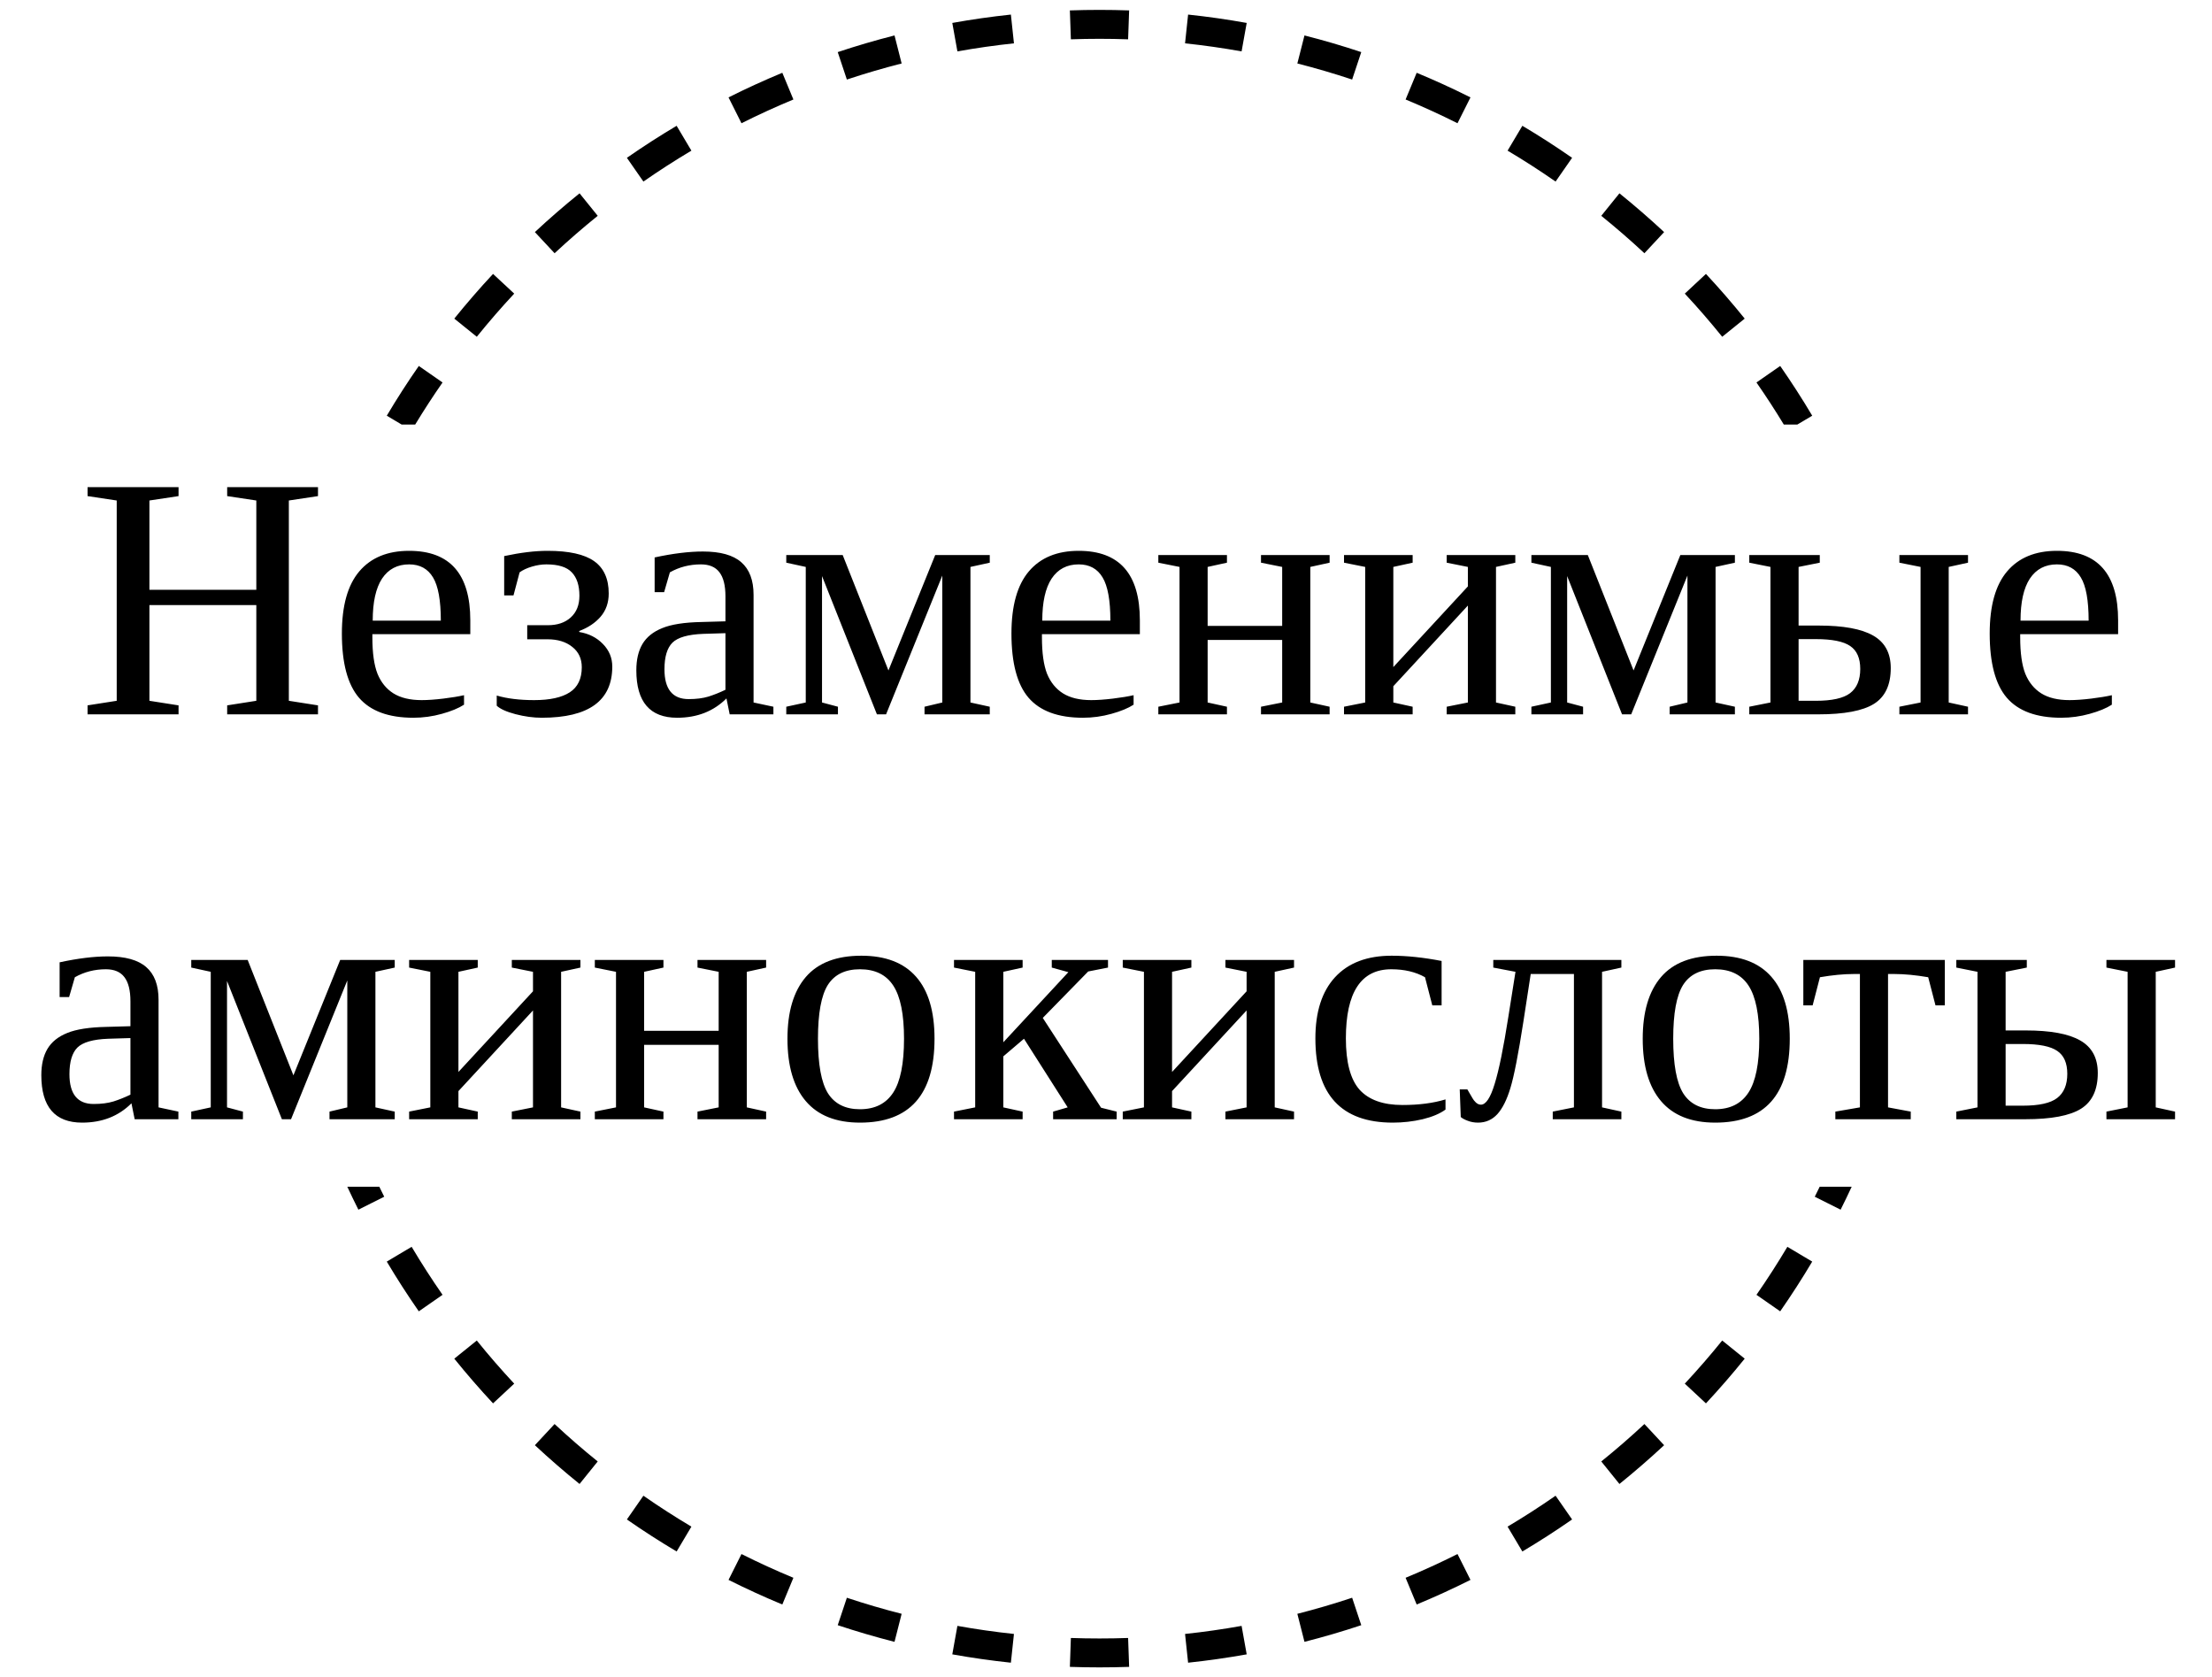
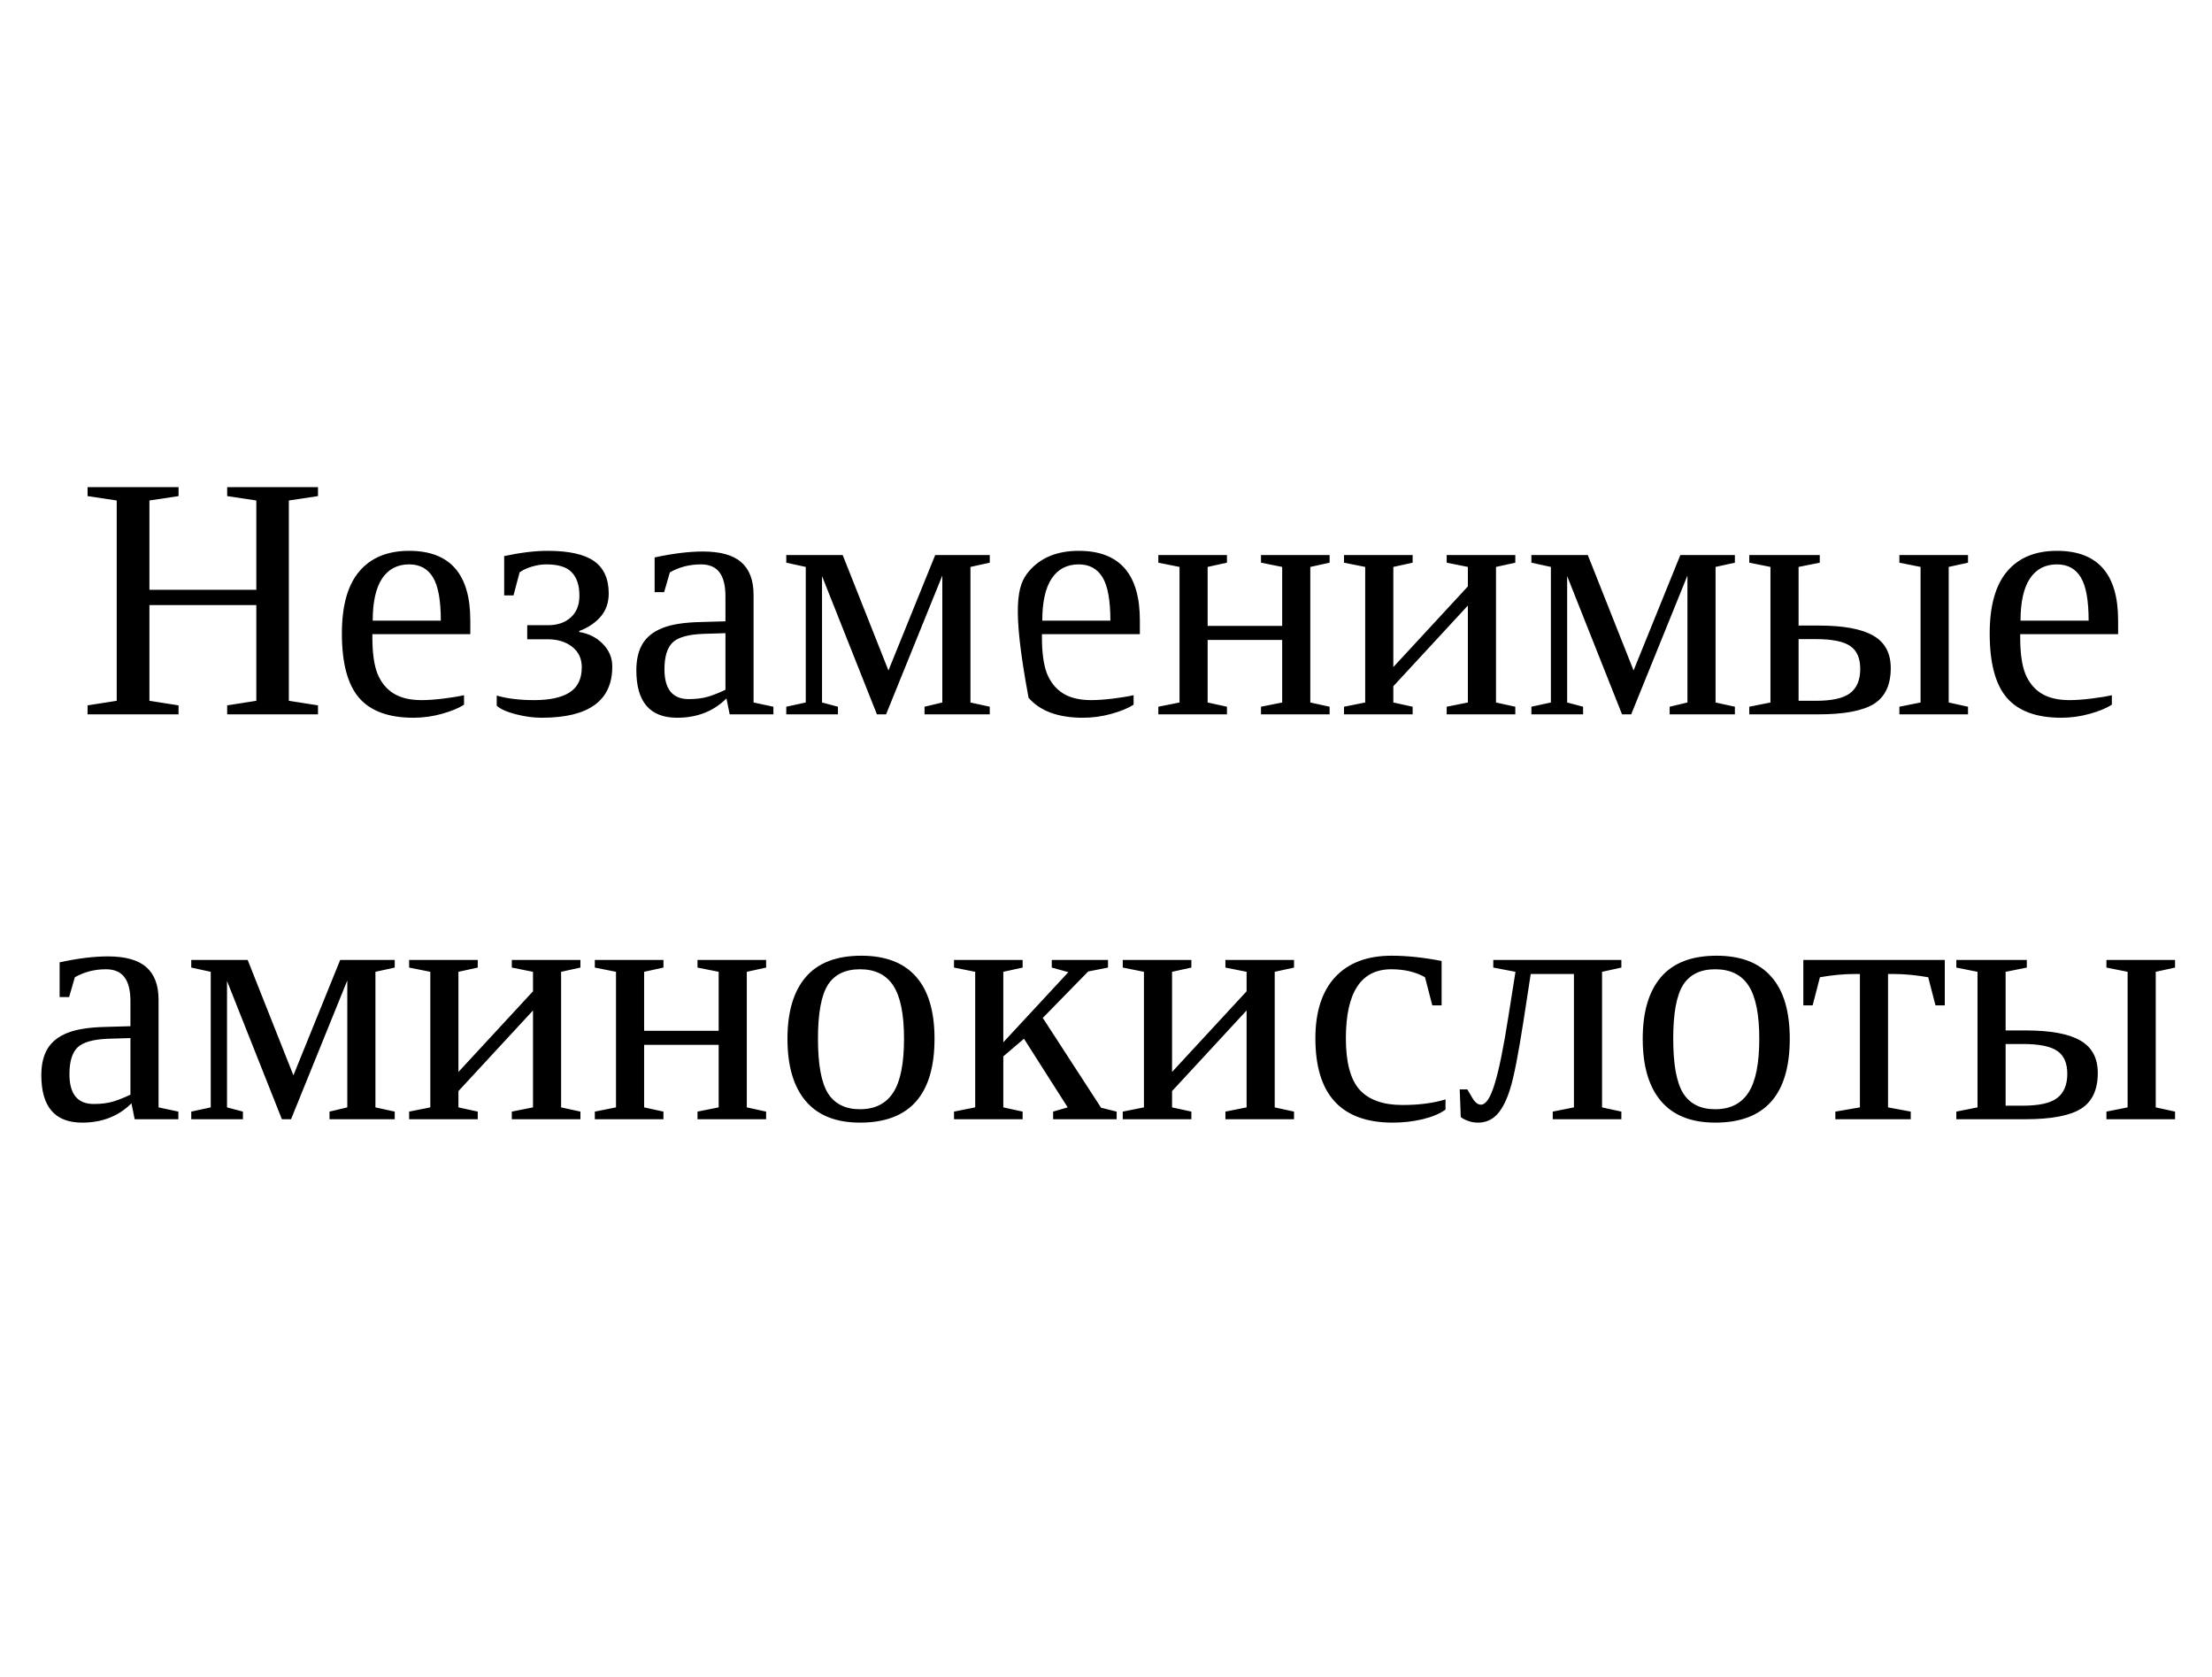
<svg xmlns="http://www.w3.org/2000/svg" width="153" height="116" viewBox="0 0 153 116" fill="none">
-   <path d="M6.057 49.401V48.78L8.073 48.464V34.612L6.057 34.308V33.687H12.35V34.308L10.335 34.612V40.788H17.729V34.612L15.713 34.308V33.687H21.995V34.308L19.979 34.612V48.464L21.995 48.78V49.401H15.713V48.78L17.729 48.464V41.843H10.335V48.464L12.35 48.78V49.401H6.057ZM25.756 43.858V44.069C25.756 45.148 25.873 45.987 26.108 46.589C26.35 47.183 26.717 47.636 27.209 47.948C27.709 48.261 28.362 48.417 29.166 48.417C29.588 48.417 30.088 48.382 30.666 48.312C31.245 48.241 31.721 48.163 32.096 48.077V48.733C31.721 48.976 31.209 49.187 30.561 49.366C29.92 49.546 29.264 49.636 28.592 49.636C26.881 49.636 25.627 49.175 24.831 48.253C24.041 47.331 23.647 45.851 23.647 43.812C23.647 41.89 24.049 40.456 24.854 39.511C25.659 38.565 26.807 38.093 28.299 38.093C31.12 38.093 32.53 39.694 32.53 42.898V43.858H25.756ZM28.299 39.03C27.487 39.03 26.862 39.358 26.424 40.015C25.995 40.671 25.78 41.64 25.78 42.921H30.491C30.491 41.523 30.311 40.526 29.952 39.933C29.592 39.331 29.041 39.03 28.299 39.03ZM40.065 43.706C40.729 43.815 41.276 44.093 41.706 44.538C42.135 44.976 42.35 45.495 42.35 46.097C42.35 48.456 40.725 49.636 37.475 49.636C36.897 49.636 36.291 49.554 35.659 49.39C35.034 49.226 34.6 49.03 34.358 48.804V48.101C35.077 48.312 35.94 48.417 36.948 48.417C38.034 48.417 38.854 48.237 39.409 47.878C39.963 47.519 40.241 46.94 40.241 46.144C40.241 45.55 40.022 45.081 39.584 44.737C39.147 44.386 38.577 44.21 37.873 44.21H36.467V43.237H37.885C38.557 43.237 39.088 43.058 39.479 42.698C39.877 42.339 40.077 41.839 40.077 41.198C40.077 40.487 39.901 39.948 39.549 39.581C39.206 39.214 38.62 39.03 37.791 39.03C37.471 39.03 37.139 39.081 36.795 39.183C36.452 39.284 36.166 39.417 35.94 39.581L35.518 41.175H34.873V38.456C36.006 38.214 37.006 38.093 37.873 38.093C39.35 38.093 40.424 38.331 41.096 38.808C41.768 39.284 42.104 40.03 42.104 41.046C42.104 41.679 41.916 42.214 41.541 42.651C41.166 43.081 40.674 43.409 40.065 43.636V43.706ZM48.62 38.14C49.823 38.14 50.706 38.386 51.268 38.878C51.838 39.37 52.123 40.124 52.123 41.14V48.581L53.495 48.874V49.401H50.471L50.248 48.3C49.358 49.19 48.221 49.636 46.838 49.636C44.956 49.636 44.014 48.542 44.014 46.355C44.014 45.62 44.155 45.015 44.436 44.538C44.725 44.054 45.182 43.687 45.807 43.437C46.432 43.179 47.338 43.038 48.526 43.015L50.178 42.968V41.245C50.178 40.487 50.038 39.929 49.756 39.569C49.483 39.21 49.057 39.03 48.479 39.03C47.698 39.03 46.983 39.214 46.334 39.581L45.936 40.952H45.28V38.55C46.545 38.276 47.659 38.14 48.62 38.14ZM50.178 43.788L48.643 43.835C47.596 43.874 46.885 44.077 46.51 44.444C46.143 44.812 45.959 45.425 45.959 46.284C45.959 47.659 46.518 48.347 47.635 48.347C48.166 48.347 48.623 48.288 49.006 48.171C49.397 48.046 49.788 47.89 50.178 47.702V43.788ZM55.733 39.206L54.385 38.913V38.386H58.288L61.452 46.366L64.686 38.386H68.46V38.913L67.124 39.206V48.581L68.46 48.874V49.401H63.948V48.874L65.178 48.581V39.804L61.288 49.401H60.655L56.858 39.839V48.581L57.959 48.874V49.401H54.385V48.874L55.733 48.581V39.206ZM72.069 43.858V44.069C72.069 45.148 72.186 45.987 72.42 46.589C72.663 47.183 73.03 47.636 73.522 47.948C74.022 48.261 74.674 48.417 75.479 48.417C75.901 48.417 76.401 48.382 76.979 48.312C77.557 48.241 78.034 48.163 78.409 48.077V48.733C78.034 48.976 77.522 49.187 76.874 49.366C76.233 49.546 75.577 49.636 74.905 49.636C73.194 49.636 71.94 49.175 71.143 48.253C70.354 47.331 69.96 45.851 69.96 43.812C69.96 41.89 70.362 40.456 71.166 39.511C71.971 38.565 73.12 38.093 74.612 38.093C77.432 38.093 78.842 39.694 78.842 42.898V43.858H72.069ZM74.612 39.03C73.799 39.03 73.174 39.358 72.737 40.015C72.307 40.671 72.092 41.64 72.092 42.921H76.803C76.803 41.523 76.624 40.526 76.264 39.933C75.905 39.331 75.354 39.03 74.612 39.03ZM81.585 39.206L80.12 38.913V38.386H84.866V38.913L83.53 39.206V43.284H88.686V39.206L87.221 38.913V38.386H91.967V38.913L90.631 39.206V48.581L91.967 48.874V49.401H87.221V48.874L88.686 48.581V44.257H83.53V48.581L84.866 48.874V49.401H80.12V48.874L81.585 48.581V39.206ZM94.428 39.206L92.963 38.913V38.386H97.71V38.913L96.374 39.206V46.132L101.53 40.554V39.206L100.065 38.913V38.386H104.811V38.913L103.475 39.206V48.581L104.811 48.874V49.401H100.065V48.874L101.53 48.581V41.878L96.374 47.456V48.581L97.71 48.874V49.401H92.963V48.874L94.428 48.581V39.206ZM107.272 39.206L105.924 38.913V38.386H109.827L112.991 46.366L116.225 38.386H119.999V38.913L118.663 39.206V48.581L119.999 48.874V49.401H115.487V48.874L116.717 48.581V39.804L112.827 49.401H112.194L108.397 39.839V48.581L109.499 48.874V49.401H105.924V48.874L107.272 48.581V39.206ZM125.588 48.464C126.713 48.464 127.506 48.288 127.967 47.937C128.436 47.577 128.67 47.019 128.67 46.261C128.67 45.519 128.44 44.991 127.979 44.679C127.518 44.358 126.721 44.198 125.588 44.198H124.405V48.464H125.588ZM125.87 38.386V38.913L124.405 39.206V43.261H125.799C127.502 43.261 128.756 43.491 129.561 43.952C130.374 44.413 130.78 45.163 130.78 46.202C130.78 47.366 130.393 48.19 129.62 48.675C128.846 49.159 127.561 49.401 125.764 49.401H120.995V48.874L122.459 48.581V39.206L120.995 38.913V38.386H125.87ZM132.842 39.206L131.377 38.913V38.386H136.124V38.913L134.788 39.206V48.581L136.124 48.874V49.401H131.377V48.874L132.842 48.581V39.206ZM139.733 43.858V44.069C139.733 45.148 139.85 45.987 140.084 46.589C140.327 47.183 140.694 47.636 141.186 47.948C141.686 48.261 142.338 48.417 143.143 48.417C143.565 48.417 144.065 48.382 144.643 48.312C145.221 48.241 145.698 48.163 146.073 48.077V48.733C145.698 48.976 145.186 49.187 144.538 49.366C143.897 49.546 143.241 49.636 142.569 49.636C140.858 49.636 139.604 49.175 138.807 48.253C138.018 47.331 137.624 45.851 137.624 43.812C137.624 41.89 138.026 40.456 138.831 39.511C139.635 38.565 140.784 38.093 142.276 38.093C145.096 38.093 146.506 39.694 146.506 42.898V43.858H139.733ZM142.276 39.03C141.463 39.03 140.838 39.358 140.401 40.015C139.971 40.671 139.756 41.64 139.756 42.921H144.467C144.467 41.523 144.288 40.526 143.928 39.933C143.569 39.331 143.018 39.03 142.276 39.03ZM7.463 66.14C8.666 66.14 9.549 66.386 10.112 66.878C10.682 67.37 10.967 68.124 10.967 69.14V76.581L12.338 76.874V77.401H9.315L9.092 76.3C8.202 77.19 7.065 77.636 5.682 77.636C3.799 77.636 2.858 76.542 2.858 74.355C2.858 73.62 2.999 73.015 3.28 72.538C3.569 72.054 4.026 71.686 4.651 71.436C5.276 71.179 6.182 71.038 7.37 71.015L9.022 70.968V69.245C9.022 68.487 8.881 67.929 8.6 67.569C8.327 67.21 7.901 67.03 7.323 67.03C6.542 67.03 5.827 67.214 5.178 67.581L4.78 68.952H4.124V66.55C5.389 66.276 6.502 66.14 7.463 66.14ZM9.022 71.788L7.487 71.835C6.44 71.874 5.729 72.077 5.354 72.444C4.987 72.811 4.803 73.425 4.803 74.284C4.803 75.659 5.362 76.347 6.479 76.347C7.01 76.347 7.467 76.288 7.85 76.171C8.241 76.046 8.631 75.89 9.022 75.702V71.788ZM14.577 67.206L13.229 66.913V66.386H17.131L20.295 74.366L23.53 66.386H27.303V66.913L25.967 67.206V76.581L27.303 76.874V77.401H22.791V76.874L24.022 76.581V67.804L20.131 77.401H19.498L15.702 67.839V76.581L16.803 76.874V77.401H13.229V76.874L14.577 76.581V67.206ZM29.764 67.206L28.299 66.913V66.386H33.045V66.913L31.709 67.206V74.132L36.866 68.554V67.206L35.401 66.913V66.386H40.147V66.913L38.811 67.206V76.581L40.147 76.874V77.401H35.401V76.874L36.866 76.581V69.878L31.709 75.456V76.581L33.045 76.874V77.401H28.299V76.874L29.764 76.581V67.206ZM42.608 67.206L41.143 66.913V66.386H45.889V66.913L44.553 67.206V71.284H49.709V67.206L48.245 66.913V66.386H52.991V66.913L51.655 67.206V76.581L52.991 76.874V77.401H48.245V76.874L49.709 76.581V72.257H44.553V76.581L45.889 76.874V77.401H41.143V76.874L42.608 76.581V67.206ZM64.639 71.835C64.639 75.702 62.92 77.636 59.483 77.636C57.827 77.636 56.577 77.14 55.733 76.147C54.889 75.155 54.467 73.718 54.467 71.835C54.467 69.976 54.889 68.554 55.733 67.569C56.577 66.585 57.858 66.093 59.577 66.093C61.248 66.093 62.51 66.577 63.362 67.546C64.213 68.507 64.639 69.936 64.639 71.835ZM62.53 71.835C62.53 70.147 62.284 68.925 61.791 68.167C61.299 67.409 60.53 67.03 59.483 67.03C58.459 67.03 57.717 67.394 57.256 68.12C56.803 68.847 56.577 70.085 56.577 71.835C56.577 73.608 56.807 74.866 57.268 75.608C57.737 76.343 58.475 76.71 59.483 76.71C60.514 76.71 61.28 76.327 61.78 75.561C62.28 74.796 62.53 73.554 62.53 71.835ZM67.452 67.206L65.987 66.913V66.386H70.733V66.913L69.397 67.206V72.081L73.897 67.23L72.749 66.913V66.386H76.639V66.913L75.268 67.183L72.127 70.394L76.159 76.605L77.237 76.874V77.401H72.842V76.874L73.85 76.581L70.827 71.835L69.397 73.054V76.581L70.733 76.874V77.401H65.987V76.874L67.452 76.581V67.206ZM79.124 67.206L77.659 66.913V66.386H82.405V66.913L81.069 67.206V74.132L86.225 68.554V67.206L84.76 66.913V66.386H89.506V66.913L88.17 67.206V76.581L89.506 76.874V77.401H84.76V76.874L86.225 76.581V69.878L81.069 75.456V76.581L82.405 76.874V77.401H77.659V76.874L79.124 76.581V67.206ZM99.983 76.733C99.6 77.015 99.073 77.237 98.401 77.401C97.729 77.558 97.041 77.636 96.338 77.636C92.768 77.636 90.983 75.694 90.983 71.811C90.983 69.976 91.436 68.565 92.342 67.581C93.256 66.589 94.561 66.093 96.256 66.093C97.311 66.093 98.463 66.214 99.713 66.456V69.526H99.069L98.565 67.581C97.916 67.214 97.139 67.03 96.233 67.03C94.139 67.03 93.092 68.624 93.092 71.811C93.092 73.468 93.409 74.651 94.041 75.362C94.682 76.065 95.67 76.417 97.006 76.417C98.147 76.417 99.139 76.288 99.983 76.03V76.733ZM102.432 76.394C102.776 76.394 103.092 75.917 103.381 74.964C103.678 74.011 103.995 72.46 104.331 70.311L104.823 67.206L103.288 66.913V66.386H112.147V66.913L110.811 67.206V76.581L112.147 76.874V77.401H107.401V76.874L108.866 76.581V67.358H105.877L105.374 70.628C105.022 72.894 104.721 74.433 104.471 75.245C104.229 76.05 103.928 76.651 103.569 77.05C103.209 77.44 102.764 77.636 102.233 77.636C101.975 77.636 101.737 77.593 101.518 77.507C101.307 77.429 101.147 77.343 101.038 77.249L100.967 75.339H101.495L101.858 75.96C101.905 76.046 101.979 76.14 102.081 76.241C102.19 76.343 102.307 76.394 102.432 76.394ZM123.795 71.835C123.795 75.702 122.077 77.636 118.639 77.636C116.983 77.636 115.733 77.14 114.889 76.147C114.045 75.155 113.624 73.718 113.624 71.835C113.624 69.976 114.045 68.554 114.889 67.569C115.733 66.585 117.014 66.093 118.733 66.093C120.405 66.093 121.667 66.577 122.518 67.546C123.37 68.507 123.795 69.936 123.795 71.835ZM121.686 71.835C121.686 70.147 121.44 68.925 120.948 68.167C120.456 67.409 119.686 67.03 118.639 67.03C117.616 67.03 116.874 67.394 116.413 68.12C115.959 68.847 115.733 70.085 115.733 71.835C115.733 73.608 115.963 74.866 116.424 75.608C116.893 76.343 117.631 76.71 118.639 76.71C119.67 76.71 120.436 76.327 120.936 75.561C121.436 74.796 121.686 73.554 121.686 71.835ZM134.518 66.386V69.526H133.874L133.37 67.581C132.502 67.433 131.725 67.358 131.038 67.358H130.592V76.581L132.163 76.874V77.401H126.948V76.874L128.647 76.581V67.358H128.213C127.526 67.358 126.749 67.433 125.881 67.581L125.377 69.526H124.733V66.386H134.518ZM139.909 76.464C141.034 76.464 141.827 76.288 142.288 75.936C142.756 75.577 142.991 75.019 142.991 74.261C142.991 73.519 142.76 72.991 142.299 72.679C141.838 72.358 141.042 72.198 139.909 72.198H138.725V76.464H139.909ZM140.19 66.386V66.913L138.725 67.206V71.261H140.12C141.823 71.261 143.077 71.491 143.881 71.952C144.694 72.413 145.1 73.163 145.1 74.202C145.1 75.366 144.713 76.19 143.94 76.675C143.167 77.159 141.881 77.401 140.084 77.401H135.315V76.874L136.78 76.581V67.206L135.315 66.913V66.386H140.19ZM147.163 67.206L145.698 66.913V66.386H150.444V66.913L149.108 67.206V76.581L150.444 76.874V77.401H145.698V76.874L147.163 76.581V67.206Z" fill="black" />
-   <path fill-rule="evenodd" clip-rule="evenodd" d="M124.488 29.259L125.348 28.748C124.65 27.573 123.91 26.426 123.133 25.308L122.312 25.879L121.491 26.45C122.151 27.399 122.782 28.369 123.383 29.36H124.318L124.488 29.259ZM28.718 29.36C29.319 28.369 29.95 27.399 30.61 26.45L29.789 25.879L28.968 25.308C28.19 26.426 27.451 27.573 26.753 28.748L27.612 29.259L27.782 29.36H28.718ZM24.023 82.07C24.271 82.603 24.526 83.132 24.789 83.656L25.683 83.208L26.576 82.76C26.462 82.531 26.348 82.301 26.236 82.07H24.023ZM125.864 82.07C125.752 82.301 125.639 82.531 125.524 82.76L126.418 83.208L127.312 83.656C127.575 83.132 127.83 82.603 128.077 82.07H125.864ZM119.9 22.662L120.678 22.034C119.821 20.972 118.927 19.941 117.997 18.943L117.266 19.624L116.534 20.306C117.431 21.269 118.294 22.265 119.122 23.29L119.9 22.662ZM114.423 16.781L115.104 16.05C114.106 15.12 113.075 14.226 112.013 13.369L111.385 14.147L110.757 14.925C111.782 15.753 112.778 16.616 113.741 17.513L114.423 16.781ZM105.299 8.699C106.474 9.397 107.621 10.136 108.739 10.914L108.168 11.735L107.597 12.556C106.518 11.805 105.41 11.092 104.277 10.418L104.788 9.559L105.299 8.699ZM101.262 7.629L101.71 6.735C100.494 6.125 99.253 5.557 97.989 5.033L97.606 5.957L97.223 6.88C98.442 7.386 99.64 7.934 100.813 8.523L101.262 7.629ZM93.841 4.552L94.156 3.603C92.867 3.174 91.557 2.789 90.228 2.451L89.982 3.42L89.735 4.39C91.017 4.716 92.281 5.087 93.525 5.501L93.841 4.552ZM86.055 2.57L86.232 1.586C84.896 1.346 83.545 1.153 82.179 1.008L82.073 2.002L81.968 2.997C83.286 3.137 84.59 3.323 85.879 3.554L86.055 2.57ZM78.065 1.719L78.1 0.72C77.419 0.696 76.736 0.684 76.05 0.684C75.364 0.684 74.681 0.696 74.001 0.72L74.036 1.719L74.071 2.719C74.728 2.696 75.388 2.684 76.05 2.684C76.713 2.684 77.373 2.696 78.029 2.719L78.065 1.719ZM70.027 2.002L69.921 1.008C68.556 1.153 67.204 1.346 65.869 1.586L66.045 2.57L66.222 3.554C67.51 3.323 68.815 3.137 70.133 2.997L70.027 2.002ZM62.119 3.42L61.872 2.451C60.544 2.789 59.234 3.174 57.944 3.603L58.26 4.552L58.576 5.501C59.82 5.087 61.084 4.716 62.365 4.39L62.119 3.42ZM54.495 5.957L54.112 5.033C52.848 5.557 51.607 6.125 50.391 6.735L50.839 7.629L51.287 8.523C52.461 7.934 53.658 7.386 54.878 6.88L54.495 5.957ZM47.312 9.559L46.801 8.699C45.627 9.397 44.48 10.136 43.361 10.914L43.932 11.735L44.503 12.556C45.583 11.805 46.69 11.092 47.823 10.418L47.312 9.559ZM40.715 14.147L40.087 13.369C39.025 14.226 37.994 15.12 36.996 16.05L37.678 16.781L38.36 17.513C39.323 16.616 40.318 15.753 41.343 14.925L40.715 14.147ZM34.835 19.624L34.103 18.943C33.174 19.941 32.279 20.972 31.422 22.034L32.201 22.662L32.979 23.29C33.806 22.265 34.669 21.269 35.567 20.306L34.835 19.624ZM27.612 86.735L26.753 87.246C27.451 88.42 28.19 89.567 28.968 90.686L29.789 90.115L30.61 89.544C29.859 88.464 29.146 87.357 28.472 86.224L27.612 86.735ZM32.201 93.332L31.422 93.959C32.279 95.022 33.174 96.053 34.103 97.051L34.835 96.369L35.567 95.687C34.669 94.724 33.806 93.729 32.979 92.704L32.201 93.332ZM37.678 99.212L36.996 99.944C37.994 100.873 39.025 101.767 40.087 102.625L40.715 101.846L41.343 101.068C40.318 100.241 39.323 99.377 38.359 98.48L37.678 99.212ZM43.932 104.258L43.361 105.079C44.48 105.857 45.627 106.596 46.801 107.294L47.312 106.435L47.823 105.575C46.69 104.901 45.583 104.188 44.503 103.437L43.932 104.258ZM50.839 108.364L50.391 109.258C51.607 109.868 52.848 110.436 54.112 110.96L54.495 110.037L54.878 109.113C53.658 108.607 52.461 108.059 51.287 107.471L50.839 108.364ZM58.26 111.442L57.944 112.391C59.234 112.82 60.544 113.204 61.872 113.542L62.119 112.573L62.365 111.604C61.084 111.278 59.82 110.907 58.576 110.493L58.26 111.442ZM66.045 113.423L65.869 114.408C67.204 114.647 68.556 114.84 69.921 114.985L70.027 113.991L70.133 112.997C68.815 112.857 67.51 112.67 66.222 112.439L66.045 113.423ZM74.036 114.274L74.001 115.273C74.681 115.297 75.364 115.309 76.05 115.309C76.736 115.309 77.419 115.297 78.1 115.273L78.065 114.274L78.029 113.275C77.373 113.298 76.713 113.309 76.05 113.309C75.388 113.309 74.728 113.298 74.071 113.275L74.036 114.274ZM82.073 113.991L82.179 114.985C83.545 114.84 84.896 114.647 86.232 114.408L86.055 113.423L85.879 112.439C84.59 112.67 83.286 112.857 81.968 112.997L82.073 113.991ZM89.982 112.573L90.228 113.542C91.557 113.204 92.867 112.82 94.156 112.391L93.841 111.442L93.525 110.493C92.281 110.907 91.017 111.278 89.735 111.604L89.982 112.573ZM97.606 110.037L97.989 110.96C99.253 110.436 100.494 109.868 101.71 109.258L101.262 108.364L100.813 107.471C99.64 108.059 98.442 108.607 97.223 109.113L97.606 110.037ZM104.788 106.435L105.299 107.294C106.474 106.596 107.621 105.857 108.739 105.079L108.168 104.258L107.597 103.437C106.518 104.188 105.41 104.901 104.277 105.575L104.788 106.435ZM111.385 101.846L112.013 102.625C113.075 101.767 114.106 100.873 115.104 99.944L114.423 99.212L113.741 98.48C112.778 99.377 111.782 100.241 110.757 101.068L111.385 101.846ZM117.266 96.369L117.997 97.051C118.927 96.053 119.821 95.022 120.678 93.959L119.9 93.332L119.122 92.704C118.294 93.729 117.431 94.724 116.534 95.687L117.266 96.369ZM122.312 90.115L123.133 90.686C123.91 89.567 124.65 88.42 125.348 87.246L124.488 86.735L123.629 86.224C122.955 87.357 122.242 88.464 121.491 89.544L122.312 90.115Z" fill="black" />
+   <path d="M6.057 49.401V48.78L8.073 48.464V34.612L6.057 34.308V33.687H12.35V34.308L10.335 34.612V40.788H17.729V34.612L15.713 34.308V33.687H21.995V34.308L19.979 34.612V48.464L21.995 48.78V49.401H15.713V48.78L17.729 48.464V41.843H10.335V48.464L12.35 48.78V49.401H6.057ZM25.756 43.858V44.069C25.756 45.148 25.873 45.987 26.108 46.589C26.35 47.183 26.717 47.636 27.209 47.948C27.709 48.261 28.362 48.417 29.166 48.417C29.588 48.417 30.088 48.382 30.666 48.312C31.245 48.241 31.721 48.163 32.096 48.077V48.733C31.721 48.976 31.209 49.187 30.561 49.366C29.92 49.546 29.264 49.636 28.592 49.636C26.881 49.636 25.627 49.175 24.831 48.253C24.041 47.331 23.647 45.851 23.647 43.812C23.647 41.89 24.049 40.456 24.854 39.511C25.659 38.565 26.807 38.093 28.299 38.093C31.12 38.093 32.53 39.694 32.53 42.898V43.858H25.756ZM28.299 39.03C27.487 39.03 26.862 39.358 26.424 40.015C25.995 40.671 25.78 41.64 25.78 42.921H30.491C30.491 41.523 30.311 40.526 29.952 39.933C29.592 39.331 29.041 39.03 28.299 39.03ZM40.065 43.706C40.729 43.815 41.276 44.093 41.706 44.538C42.135 44.976 42.35 45.495 42.35 46.097C42.35 48.456 40.725 49.636 37.475 49.636C36.897 49.636 36.291 49.554 35.659 49.39C35.034 49.226 34.6 49.03 34.358 48.804V48.101C35.077 48.312 35.94 48.417 36.948 48.417C38.034 48.417 38.854 48.237 39.409 47.878C39.963 47.519 40.241 46.94 40.241 46.144C40.241 45.55 40.022 45.081 39.584 44.737C39.147 44.386 38.577 44.21 37.873 44.21H36.467V43.237H37.885C38.557 43.237 39.088 43.058 39.479 42.698C39.877 42.339 40.077 41.839 40.077 41.198C40.077 40.487 39.901 39.948 39.549 39.581C39.206 39.214 38.62 39.03 37.791 39.03C37.471 39.03 37.139 39.081 36.795 39.183C36.452 39.284 36.166 39.417 35.94 39.581L35.518 41.175H34.873V38.456C36.006 38.214 37.006 38.093 37.873 38.093C39.35 38.093 40.424 38.331 41.096 38.808C41.768 39.284 42.104 40.03 42.104 41.046C42.104 41.679 41.916 42.214 41.541 42.651C41.166 43.081 40.674 43.409 40.065 43.636V43.706ZM48.62 38.14C49.823 38.14 50.706 38.386 51.268 38.878C51.838 39.37 52.123 40.124 52.123 41.14V48.581L53.495 48.874V49.401H50.471L50.248 48.3C49.358 49.19 48.221 49.636 46.838 49.636C44.956 49.636 44.014 48.542 44.014 46.355C44.014 45.62 44.155 45.015 44.436 44.538C44.725 44.054 45.182 43.687 45.807 43.437C46.432 43.179 47.338 43.038 48.526 43.015L50.178 42.968V41.245C50.178 40.487 50.038 39.929 49.756 39.569C49.483 39.21 49.057 39.03 48.479 39.03C47.698 39.03 46.983 39.214 46.334 39.581L45.936 40.952H45.28V38.55C46.545 38.276 47.659 38.14 48.62 38.14ZM50.178 43.788L48.643 43.835C47.596 43.874 46.885 44.077 46.51 44.444C46.143 44.812 45.959 45.425 45.959 46.284C45.959 47.659 46.518 48.347 47.635 48.347C48.166 48.347 48.623 48.288 49.006 48.171C49.397 48.046 49.788 47.89 50.178 47.702V43.788ZM55.733 39.206L54.385 38.913V38.386H58.288L61.452 46.366L64.686 38.386H68.46V38.913L67.124 39.206V48.581L68.46 48.874V49.401H63.948V48.874L65.178 48.581V39.804L61.288 49.401H60.655L56.858 39.839V48.581L57.959 48.874V49.401H54.385V48.874L55.733 48.581V39.206ZM72.069 43.858V44.069C72.069 45.148 72.186 45.987 72.42 46.589C72.663 47.183 73.03 47.636 73.522 47.948C74.022 48.261 74.674 48.417 75.479 48.417C75.901 48.417 76.401 48.382 76.979 48.312C77.557 48.241 78.034 48.163 78.409 48.077V48.733C78.034 48.976 77.522 49.187 76.874 49.366C76.233 49.546 75.577 49.636 74.905 49.636C73.194 49.636 71.94 49.175 71.143 48.253C69.96 41.89 70.362 40.456 71.166 39.511C71.971 38.565 73.12 38.093 74.612 38.093C77.432 38.093 78.842 39.694 78.842 42.898V43.858H72.069ZM74.612 39.03C73.799 39.03 73.174 39.358 72.737 40.015C72.307 40.671 72.092 41.64 72.092 42.921H76.803C76.803 41.523 76.624 40.526 76.264 39.933C75.905 39.331 75.354 39.03 74.612 39.03ZM81.585 39.206L80.12 38.913V38.386H84.866V38.913L83.53 39.206V43.284H88.686V39.206L87.221 38.913V38.386H91.967V38.913L90.631 39.206V48.581L91.967 48.874V49.401H87.221V48.874L88.686 48.581V44.257H83.53V48.581L84.866 48.874V49.401H80.12V48.874L81.585 48.581V39.206ZM94.428 39.206L92.963 38.913V38.386H97.71V38.913L96.374 39.206V46.132L101.53 40.554V39.206L100.065 38.913V38.386H104.811V38.913L103.475 39.206V48.581L104.811 48.874V49.401H100.065V48.874L101.53 48.581V41.878L96.374 47.456V48.581L97.71 48.874V49.401H92.963V48.874L94.428 48.581V39.206ZM107.272 39.206L105.924 38.913V38.386H109.827L112.991 46.366L116.225 38.386H119.999V38.913L118.663 39.206V48.581L119.999 48.874V49.401H115.487V48.874L116.717 48.581V39.804L112.827 49.401H112.194L108.397 39.839V48.581L109.499 48.874V49.401H105.924V48.874L107.272 48.581V39.206ZM125.588 48.464C126.713 48.464 127.506 48.288 127.967 47.937C128.436 47.577 128.67 47.019 128.67 46.261C128.67 45.519 128.44 44.991 127.979 44.679C127.518 44.358 126.721 44.198 125.588 44.198H124.405V48.464H125.588ZM125.87 38.386V38.913L124.405 39.206V43.261H125.799C127.502 43.261 128.756 43.491 129.561 43.952C130.374 44.413 130.78 45.163 130.78 46.202C130.78 47.366 130.393 48.19 129.62 48.675C128.846 49.159 127.561 49.401 125.764 49.401H120.995V48.874L122.459 48.581V39.206L120.995 38.913V38.386H125.87ZM132.842 39.206L131.377 38.913V38.386H136.124V38.913L134.788 39.206V48.581L136.124 48.874V49.401H131.377V48.874L132.842 48.581V39.206ZM139.733 43.858V44.069C139.733 45.148 139.85 45.987 140.084 46.589C140.327 47.183 140.694 47.636 141.186 47.948C141.686 48.261 142.338 48.417 143.143 48.417C143.565 48.417 144.065 48.382 144.643 48.312C145.221 48.241 145.698 48.163 146.073 48.077V48.733C145.698 48.976 145.186 49.187 144.538 49.366C143.897 49.546 143.241 49.636 142.569 49.636C140.858 49.636 139.604 49.175 138.807 48.253C138.018 47.331 137.624 45.851 137.624 43.812C137.624 41.89 138.026 40.456 138.831 39.511C139.635 38.565 140.784 38.093 142.276 38.093C145.096 38.093 146.506 39.694 146.506 42.898V43.858H139.733ZM142.276 39.03C141.463 39.03 140.838 39.358 140.401 40.015C139.971 40.671 139.756 41.64 139.756 42.921H144.467C144.467 41.523 144.288 40.526 143.928 39.933C143.569 39.331 143.018 39.03 142.276 39.03ZM7.463 66.14C8.666 66.14 9.549 66.386 10.112 66.878C10.682 67.37 10.967 68.124 10.967 69.14V76.581L12.338 76.874V77.401H9.315L9.092 76.3C8.202 77.19 7.065 77.636 5.682 77.636C3.799 77.636 2.858 76.542 2.858 74.355C2.858 73.62 2.999 73.015 3.28 72.538C3.569 72.054 4.026 71.686 4.651 71.436C5.276 71.179 6.182 71.038 7.37 71.015L9.022 70.968V69.245C9.022 68.487 8.881 67.929 8.6 67.569C8.327 67.21 7.901 67.03 7.323 67.03C6.542 67.03 5.827 67.214 5.178 67.581L4.78 68.952H4.124V66.55C5.389 66.276 6.502 66.14 7.463 66.14ZM9.022 71.788L7.487 71.835C6.44 71.874 5.729 72.077 5.354 72.444C4.987 72.811 4.803 73.425 4.803 74.284C4.803 75.659 5.362 76.347 6.479 76.347C7.01 76.347 7.467 76.288 7.85 76.171C8.241 76.046 8.631 75.89 9.022 75.702V71.788ZM14.577 67.206L13.229 66.913V66.386H17.131L20.295 74.366L23.53 66.386H27.303V66.913L25.967 67.206V76.581L27.303 76.874V77.401H22.791V76.874L24.022 76.581V67.804L20.131 77.401H19.498L15.702 67.839V76.581L16.803 76.874V77.401H13.229V76.874L14.577 76.581V67.206ZM29.764 67.206L28.299 66.913V66.386H33.045V66.913L31.709 67.206V74.132L36.866 68.554V67.206L35.401 66.913V66.386H40.147V66.913L38.811 67.206V76.581L40.147 76.874V77.401H35.401V76.874L36.866 76.581V69.878L31.709 75.456V76.581L33.045 76.874V77.401H28.299V76.874L29.764 76.581V67.206ZM42.608 67.206L41.143 66.913V66.386H45.889V66.913L44.553 67.206V71.284H49.709V67.206L48.245 66.913V66.386H52.991V66.913L51.655 67.206V76.581L52.991 76.874V77.401H48.245V76.874L49.709 76.581V72.257H44.553V76.581L45.889 76.874V77.401H41.143V76.874L42.608 76.581V67.206ZM64.639 71.835C64.639 75.702 62.92 77.636 59.483 77.636C57.827 77.636 56.577 77.14 55.733 76.147C54.889 75.155 54.467 73.718 54.467 71.835C54.467 69.976 54.889 68.554 55.733 67.569C56.577 66.585 57.858 66.093 59.577 66.093C61.248 66.093 62.51 66.577 63.362 67.546C64.213 68.507 64.639 69.936 64.639 71.835ZM62.53 71.835C62.53 70.147 62.284 68.925 61.791 68.167C61.299 67.409 60.53 67.03 59.483 67.03C58.459 67.03 57.717 67.394 57.256 68.12C56.803 68.847 56.577 70.085 56.577 71.835C56.577 73.608 56.807 74.866 57.268 75.608C57.737 76.343 58.475 76.71 59.483 76.71C60.514 76.71 61.28 76.327 61.78 75.561C62.28 74.796 62.53 73.554 62.53 71.835ZM67.452 67.206L65.987 66.913V66.386H70.733V66.913L69.397 67.206V72.081L73.897 67.23L72.749 66.913V66.386H76.639V66.913L75.268 67.183L72.127 70.394L76.159 76.605L77.237 76.874V77.401H72.842V76.874L73.85 76.581L70.827 71.835L69.397 73.054V76.581L70.733 76.874V77.401H65.987V76.874L67.452 76.581V67.206ZM79.124 67.206L77.659 66.913V66.386H82.405V66.913L81.069 67.206V74.132L86.225 68.554V67.206L84.76 66.913V66.386H89.506V66.913L88.17 67.206V76.581L89.506 76.874V77.401H84.76V76.874L86.225 76.581V69.878L81.069 75.456V76.581L82.405 76.874V77.401H77.659V76.874L79.124 76.581V67.206ZM99.983 76.733C99.6 77.015 99.073 77.237 98.401 77.401C97.729 77.558 97.041 77.636 96.338 77.636C92.768 77.636 90.983 75.694 90.983 71.811C90.983 69.976 91.436 68.565 92.342 67.581C93.256 66.589 94.561 66.093 96.256 66.093C97.311 66.093 98.463 66.214 99.713 66.456V69.526H99.069L98.565 67.581C97.916 67.214 97.139 67.03 96.233 67.03C94.139 67.03 93.092 68.624 93.092 71.811C93.092 73.468 93.409 74.651 94.041 75.362C94.682 76.065 95.67 76.417 97.006 76.417C98.147 76.417 99.139 76.288 99.983 76.03V76.733ZM102.432 76.394C102.776 76.394 103.092 75.917 103.381 74.964C103.678 74.011 103.995 72.46 104.331 70.311L104.823 67.206L103.288 66.913V66.386H112.147V66.913L110.811 67.206V76.581L112.147 76.874V77.401H107.401V76.874L108.866 76.581V67.358H105.877L105.374 70.628C105.022 72.894 104.721 74.433 104.471 75.245C104.229 76.05 103.928 76.651 103.569 77.05C103.209 77.44 102.764 77.636 102.233 77.636C101.975 77.636 101.737 77.593 101.518 77.507C101.307 77.429 101.147 77.343 101.038 77.249L100.967 75.339H101.495L101.858 75.96C101.905 76.046 101.979 76.14 102.081 76.241C102.19 76.343 102.307 76.394 102.432 76.394ZM123.795 71.835C123.795 75.702 122.077 77.636 118.639 77.636C116.983 77.636 115.733 77.14 114.889 76.147C114.045 75.155 113.624 73.718 113.624 71.835C113.624 69.976 114.045 68.554 114.889 67.569C115.733 66.585 117.014 66.093 118.733 66.093C120.405 66.093 121.667 66.577 122.518 67.546C123.37 68.507 123.795 69.936 123.795 71.835ZM121.686 71.835C121.686 70.147 121.44 68.925 120.948 68.167C120.456 67.409 119.686 67.03 118.639 67.03C117.616 67.03 116.874 67.394 116.413 68.12C115.959 68.847 115.733 70.085 115.733 71.835C115.733 73.608 115.963 74.866 116.424 75.608C116.893 76.343 117.631 76.71 118.639 76.71C119.67 76.71 120.436 76.327 120.936 75.561C121.436 74.796 121.686 73.554 121.686 71.835ZM134.518 66.386V69.526H133.874L133.37 67.581C132.502 67.433 131.725 67.358 131.038 67.358H130.592V76.581L132.163 76.874V77.401H126.948V76.874L128.647 76.581V67.358H128.213C127.526 67.358 126.749 67.433 125.881 67.581L125.377 69.526H124.733V66.386H134.518ZM139.909 76.464C141.034 76.464 141.827 76.288 142.288 75.936C142.756 75.577 142.991 75.019 142.991 74.261C142.991 73.519 142.76 72.991 142.299 72.679C141.838 72.358 141.042 72.198 139.909 72.198H138.725V76.464H139.909ZM140.19 66.386V66.913L138.725 67.206V71.261H140.12C141.823 71.261 143.077 71.491 143.881 71.952C144.694 72.413 145.1 73.163 145.1 74.202C145.1 75.366 144.713 76.19 143.94 76.675C143.167 77.159 141.881 77.401 140.084 77.401H135.315V76.874L136.78 76.581V67.206L135.315 66.913V66.386H140.19ZM147.163 67.206L145.698 66.913V66.386H150.444V66.913L149.108 67.206V76.581L150.444 76.874V77.401H145.698V76.874L147.163 76.581V67.206Z" fill="black" />
</svg>